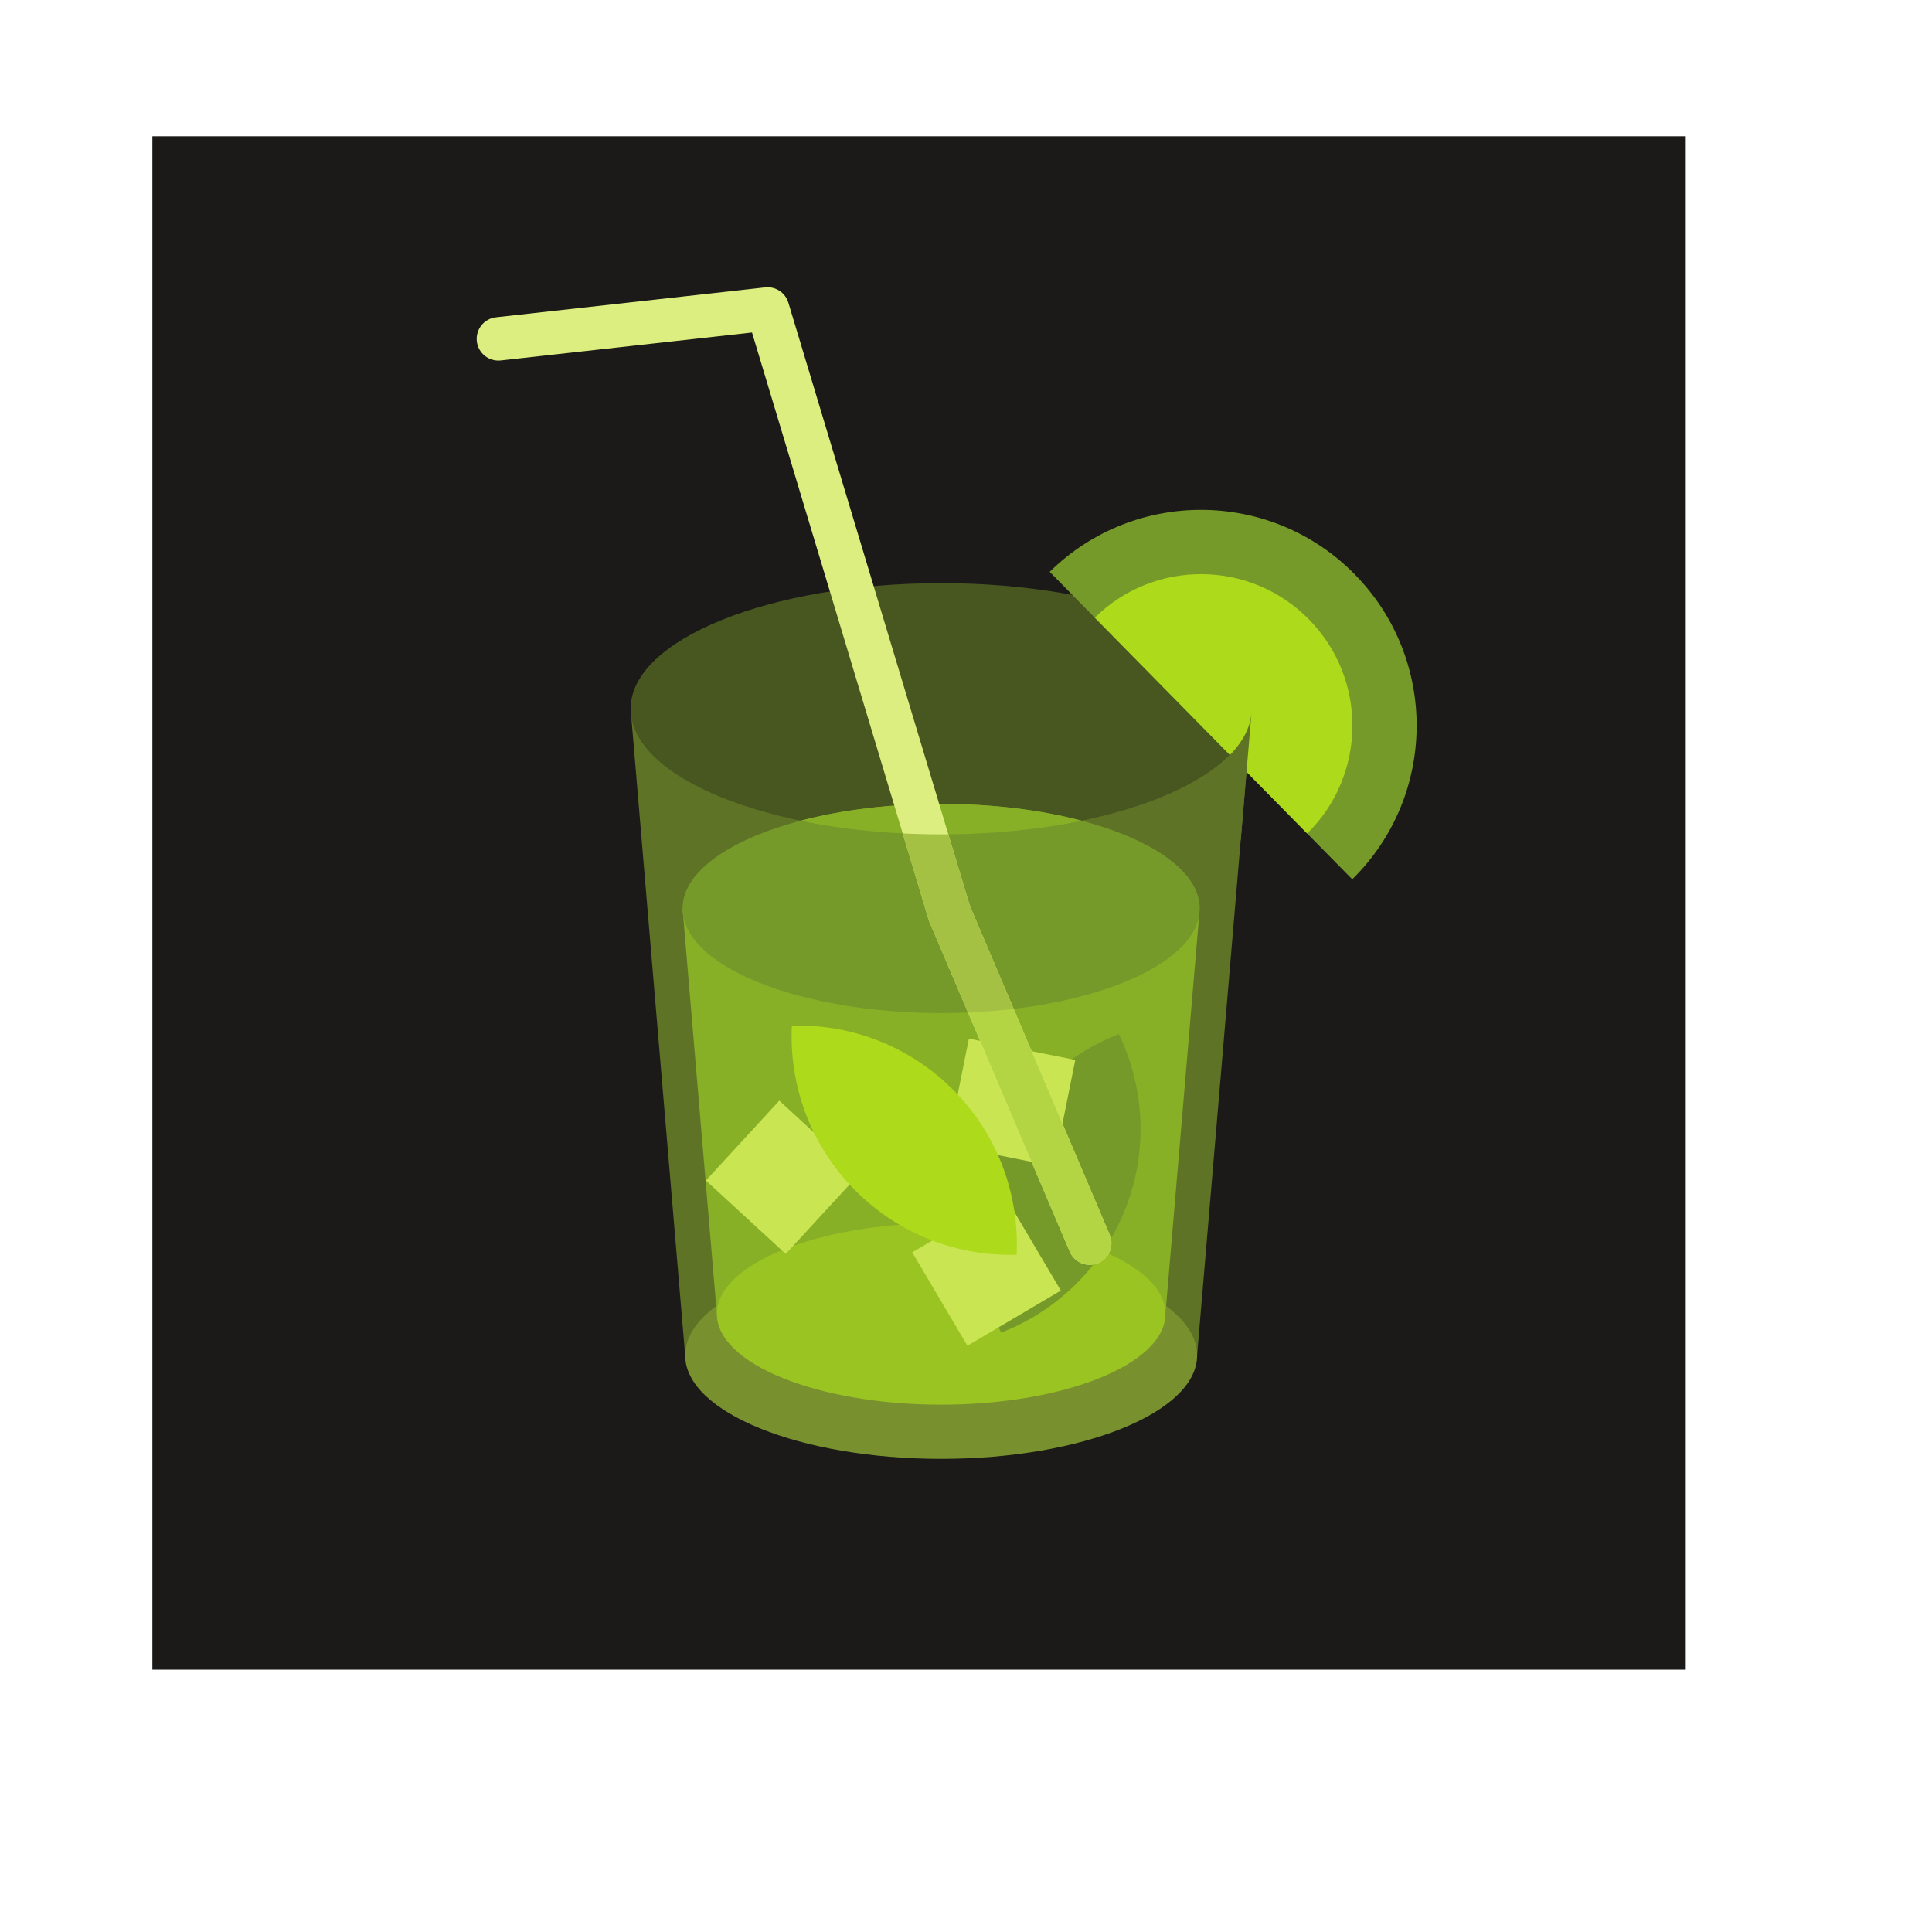
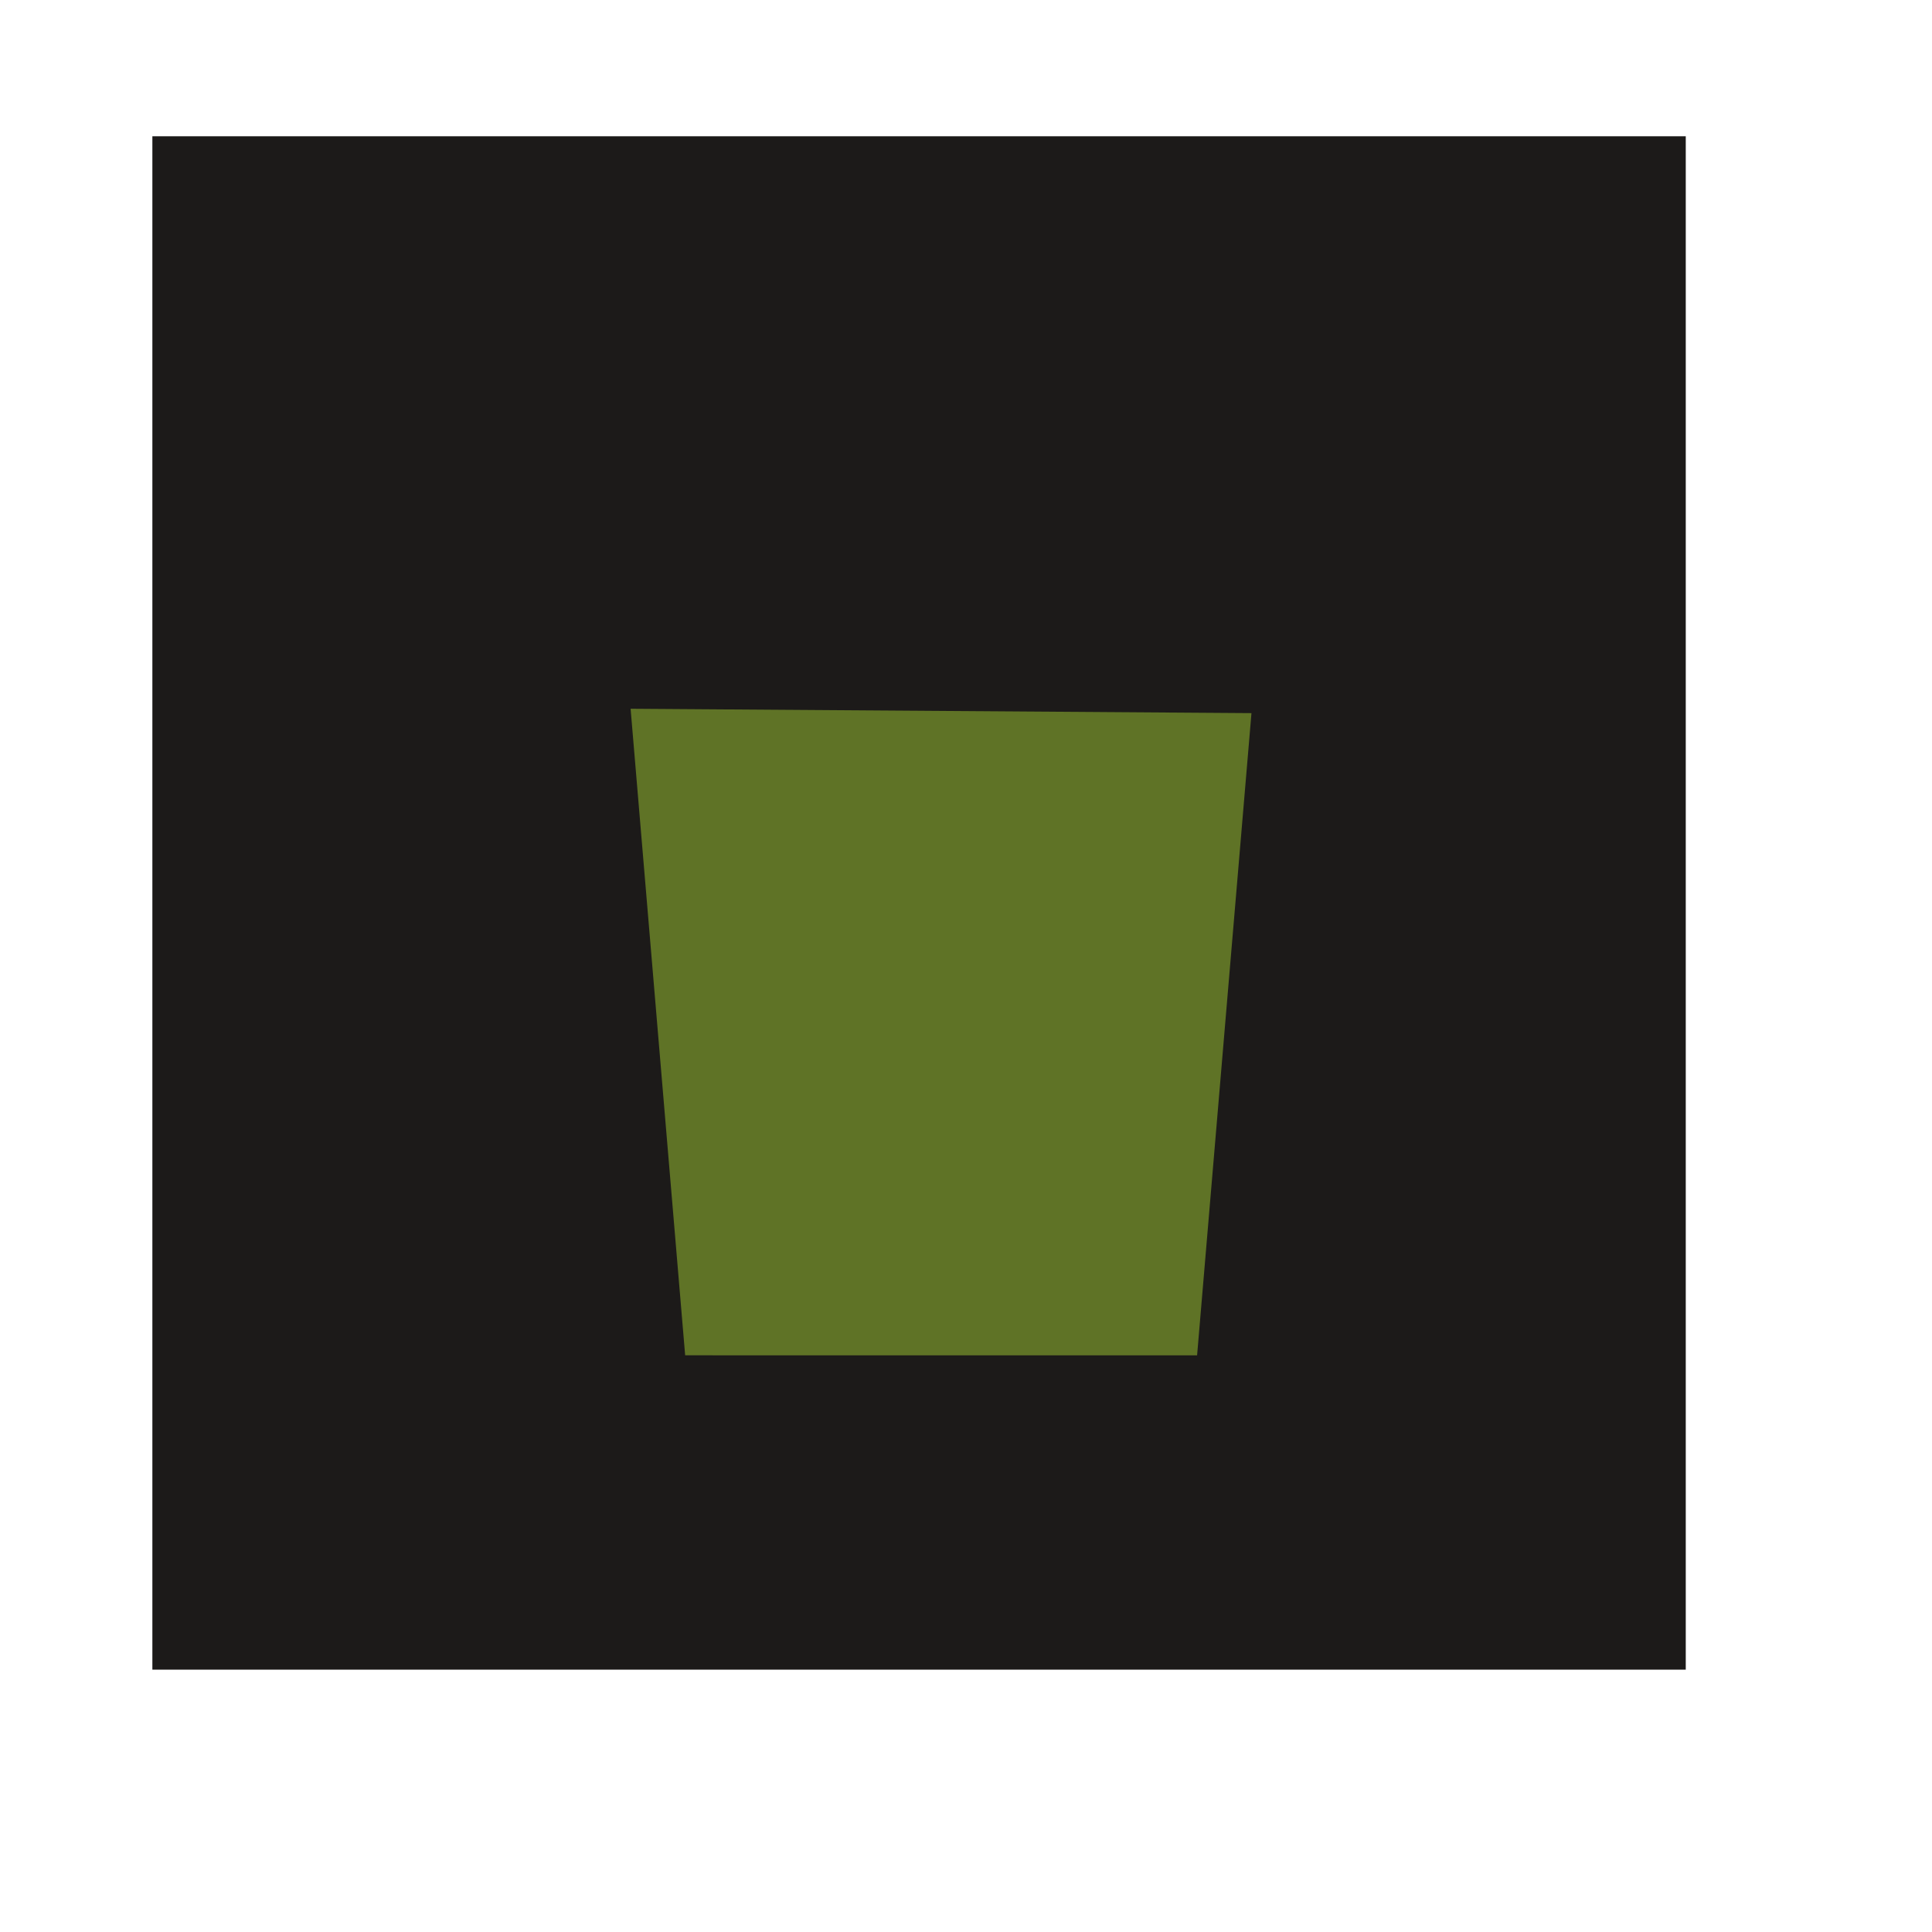
<svg xmlns="http://www.w3.org/2000/svg" version="1.1" viewBox="0 0 880 880">
  <defs>
    <clipPath id="a">
-       <path d="m0 660h660v-660h-660z" />
-     </clipPath>
+       </clipPath>
  </defs>
  <g transform="matrix(1.333 0 0 -1.333 0 880)">
    <path d="m52.065 89.643h523.96v523.96h-523.96z" fill="#1c1a19" fill-rule="evenodd" />
    <g transform="translate(409.05 197.05)">
      <path d="m0 0 18.577 219.44-212.15 1.496 18.641-220.93z" fill="#5f7326" fill-rule="evenodd" />
    </g>
    <g clip-path="url(#a)">
      <g transform="translate(321.59 161.67)">
        <path d="m0 0c48.175 0 87.467 15.895 87.467 35.38 0 19.487-39.292 35.381-87.467 35.381-48.174 0-87.466-15.894-87.466-35.381 0-19.485 39.292-35.38 87.466-35.38" fill="#79902f" fill-rule="evenodd" />
      </g>
      <g transform="translate(321.59 375.07)">
        <path d="m0 0c58.442 0 106.11 19.281 106.11 42.921 0 23.639-47.666 42.92-106.11 42.92-58.441 0-106.11-19.281-106.11-42.92 0-23.64 47.666-42.921 106.11-42.921" fill="#485620" fill-rule="evenodd" />
      </g>
      <g transform="translate(398.23 211.19)">
-         <path d="m0 0 11.531 136.22-176.53 2.327 11.717-138.55z" fill="#87b027" fill-rule="evenodd" />
-       </g>
+         </g>
      <g transform="translate(321.59 180.19)">
-         <path d="m0 0c42.213 0 76.642 13.927 76.642 31.002s-34.429 31.002-76.642 31.002c-42.212 0-76.64-13.927-76.64-31.002s34.428-31.002 76.64-31.002" fill="#9ac421" fill-rule="evenodd" />
-       </g>
+         </g>
      <g transform="translate(321.59 314)">
        <path d="m0 0c48.667 0 88.358 16.056 88.358 35.741 0 19.686-39.691 35.741-88.358 35.741-48.665 0-88.357-16.055-88.357-35.741 0-19.685 39.692-35.741 88.357-35.741" fill="#769a2a" fill-rule="evenodd" />
      </g>
      <g transform="translate(369.7 379.72)">
-         <path d="m0 0c-14.443-2.978-30.795-4.658-48.117-4.658s-33.674 1.68-48.116 4.658c13.844 3.643 30.368 5.762 48.116 5.762 17.749 0 34.271-2.119 48.117-5.762" fill="#87b027" fill-rule="evenodd" />
+         <path d="m0 0c-14.443-2.978-30.795-4.658-48.117-4.658s-33.674 1.68-48.116 4.658" fill="#87b027" fill-rule="evenodd" />
      </g>
      <g transform="translate(241.2 256.79)">
-         <path d="m0 0 25.094 27.291 27.29-25.094-25.094-27.291z" fill="#c9e552" fill-rule="evenodd" />
-       </g>
+         </g>
      <g transform="translate(382.31 306.82)">
        <path d="m0 0c8.714-18.102 10.147-39.643 2.197-59.806-7.949-20.163-23.698-34.929-42.42-42.215-8.713 18.101-10.146 39.643-2.197 59.806s23.697 34.93 42.42 42.215" fill="#769a2a" fill-rule="evenodd" />
      </g>
      <g transform="translate(323.78 268.92)">
        <path d="m0 0 7.285 36.351 36.352-7.286-7.287-36.351z" fill="#c9e552" fill-rule="evenodd" />
      </g>
      <g transform="translate(330.57 200.32)">
        <path d="m0 0-18.862 31.917 31.918 18.862 18.862-31.918z" fill="#c9e552" fill-rule="evenodd" />
      </g>
      <g transform="translate(270.58 309.71)">
-         <path d="m0 0c20.081 0.585 40.338-6.879 55.516-22.352 15.176-15.472 22.25-35.87 21.277-55.936-20.082-0.585-40.339 6.88-55.517 22.353-15.176 15.472-22.248 35.87-21.276 55.935" fill="#adda1a" fill-rule="evenodd" />
-       </g>
+         </g>
      <g transform="translate(462.9 463.93)">
        <path d="m0 0c28.551-29.01 28.177-75.674-0.833-104.22l-103.39 105.06c29.011 28.552 75.674 28.179 104.23-0.833" fill="#769a2a" fill-rule="evenodd" />
      </g>
      <g transform="translate(447.26 448.53)">
        <path d="m0 0c20.047-20.37 19.784-53.133-0.586-73.18l-72.594 73.765c20.37 20.047 53.134 19.785 73.18-0.585" fill="#adda1a" fill-rule="evenodd" />
      </g>
      <g transform="translate(171.11 537)">
        <path d="m0 0c-4.071-0.448-7.735 2.488-8.184 6.558-0.449 4.071 2.487 7.735 6.558 8.184l91.99 10.222c3.621 0.398 6.92-1.88 7.921-5.254l62.026-206.15 47.758-112.28c1.604-3.765-0.15-8.118-3.917-9.721-3.765-1.602-8.118 0.152-9.721 3.917l-47.811 112.4c-0.169 0.351-0.311 0.719-0.426 1.103l-60.341 200.56z" fill="#ddee80" fill-rule="evenodd" />
      </g>
      <g transform="translate(332.32 348.44)">
        <path d="m0 0 46.857-110.16c1.603-3.765-0.151-8.118-3.918-9.72-3.765-1.603-8.118 0.151-9.721 3.916l-47.811 112.4c-0.169 0.351-0.311 0.719-0.425 1.103l-0.804 2.67z" fill="#b4d543" fill-rule="evenodd" />
      </g>
      <g transform="translate(346.36 315.43)">
        <path d="m0 0c-5.023-0.594-10.232-1.011-15.582-1.235l-13.051 30.679c-0.169 0.351-0.311 0.718-0.426 1.103l-8.85 29.414c4.304-0.215 8.685-0.326 13.131-0.326 0.822 0 1.641 4e-3 2.46 0.012l7.376-24.519z" fill="#a4c143" fill-rule="evenodd" />
      </g>
      <g transform="translate(423.95 373)">
        <path d="m0 0 3.673 43.384h-8e-3c-0.855-9.41-9.192-18.046-22.682-24.963z" fill="#5f7326" fill-rule="evenodd" />
      </g>
    </g>
  </g>
</svg>